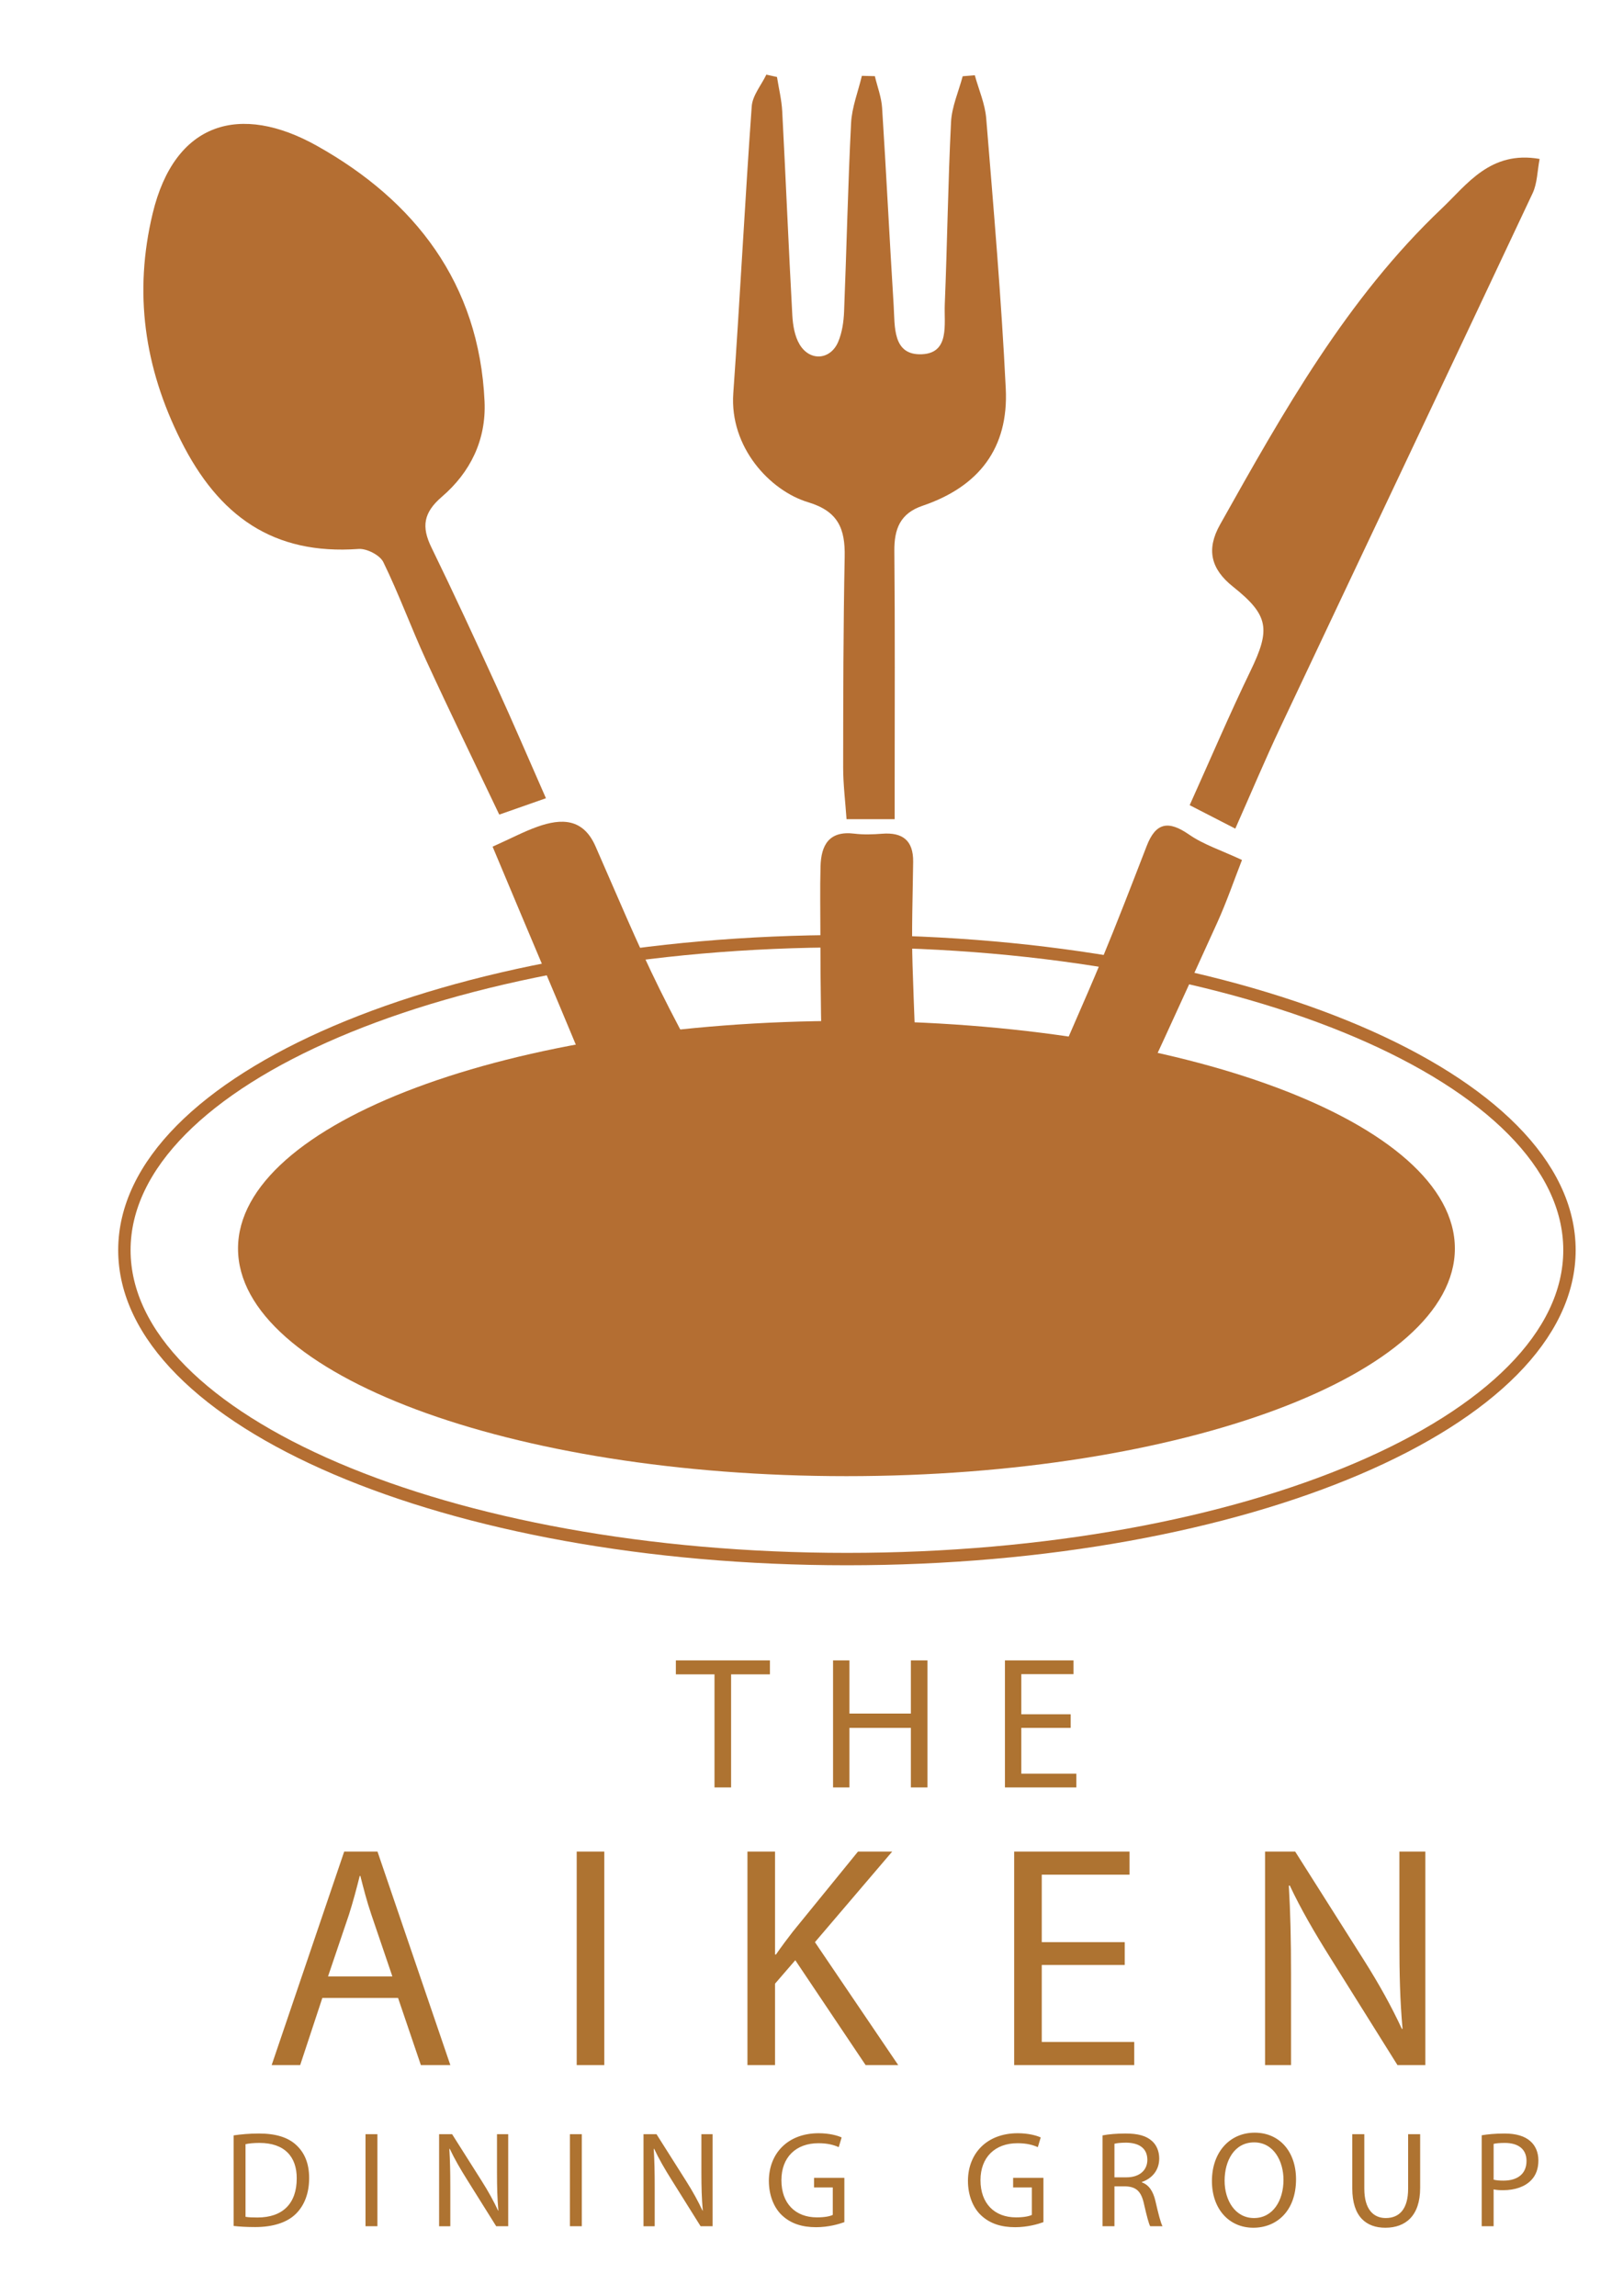
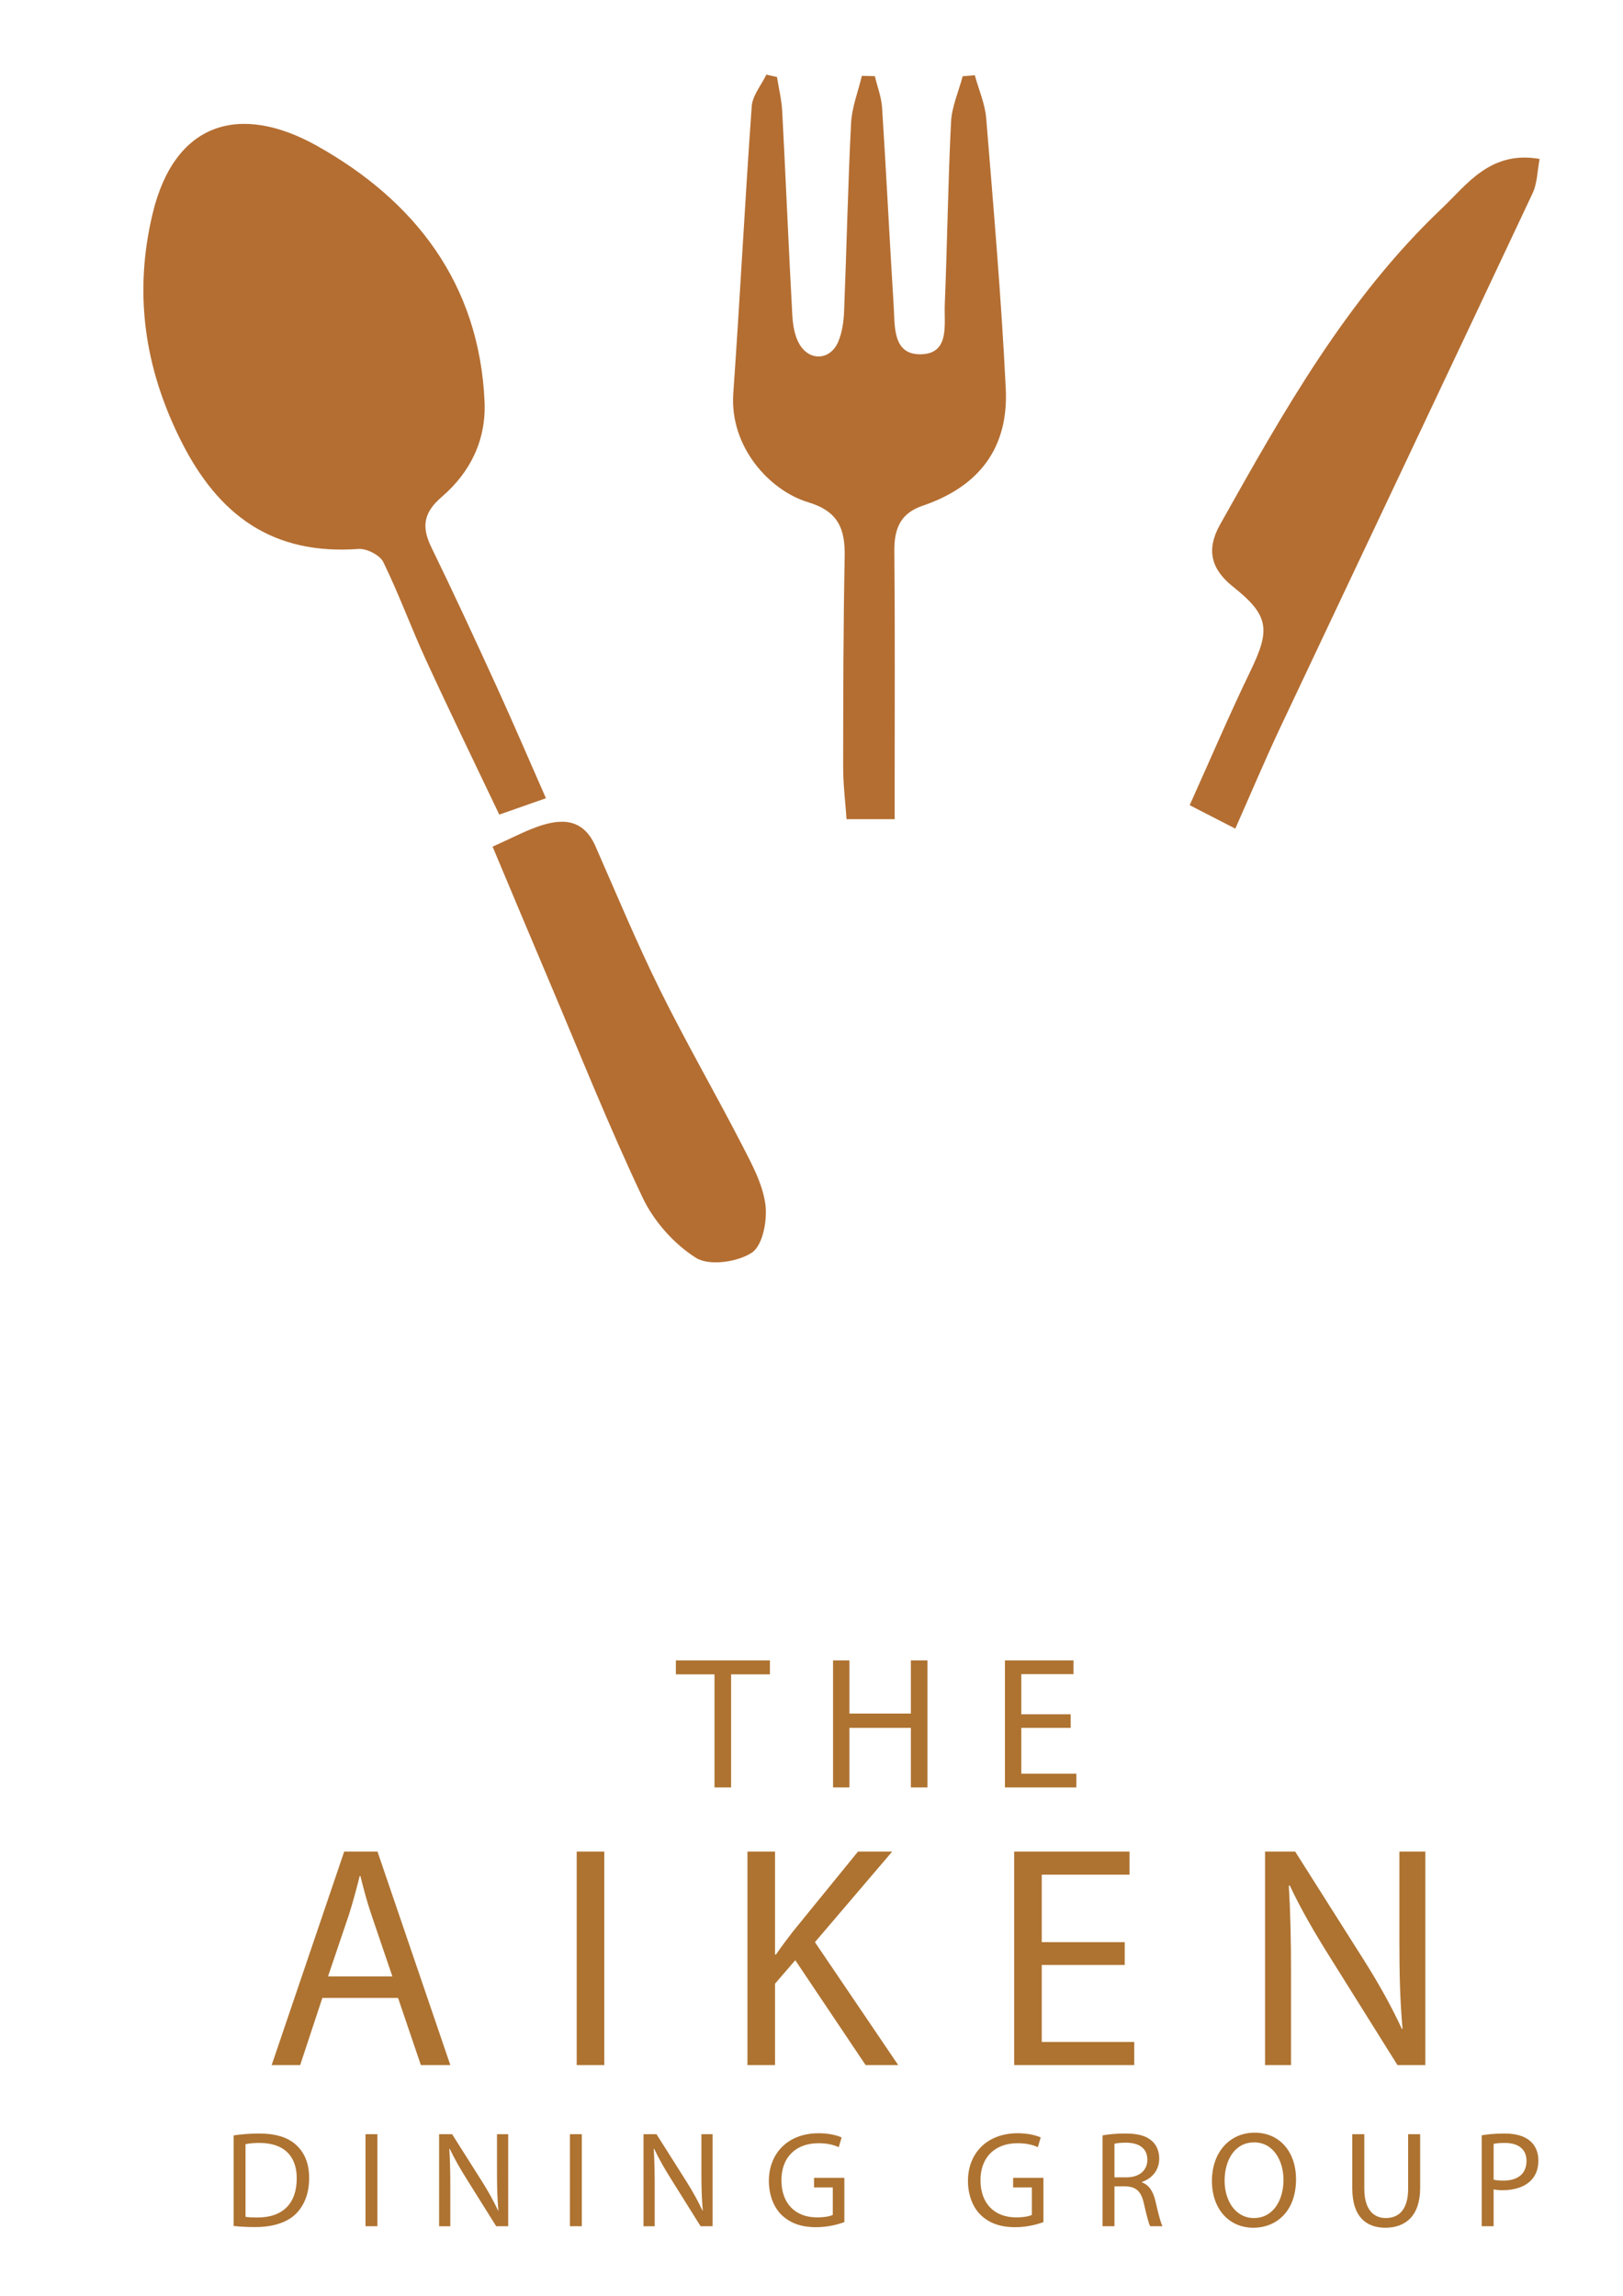
<svg xmlns="http://www.w3.org/2000/svg" height="297" viewBox="0 0 210 297" width="210">
  <defs>
    <clipPath clipPathUnits="userSpaceOnUse" id="a">
-       <path d="M 0,1295.773 H 1943.66 V 0 H 0 Z" transform="translate(-1191.742,-673.58)" />
-     </clipPath>
+       </clipPath>
    <clipPath clipPathUnits="userSpaceOnUse" id="b">
-       <path d="M 0,1295.773 H 1943.66 V 0 H 0 Z" transform="translate(-1233.708,-672.992)" />
-     </clipPath>
+       </clipPath>
    <clipPath clipPathUnits="userSpaceOnUse" id="c">
      <path d="M 0,1295.773 H 1943.66 V 0 H 0 Z" transform="translate(-858.894,-838.445)" />
    </clipPath>
    <clipPath clipPathUnits="userSpaceOnUse" id="d">
      <path d="M 0,1295.773 H 1943.66 V 0 H 0 Z" transform="translate(-986.601,-830.769)" />
    </clipPath>
    <clipPath clipPathUnits="userSpaceOnUse" id="e">
      <path d="M 0,1295.773 H 1943.66 V 0 H 0 Z" transform="translate(-1111.336,-827.313)" />
    </clipPath>
    <clipPath clipPathUnits="userSpaceOnUse" id="f">
      <path d="M 0,1295.773 H 1943.66 V 0 H 0 Z" transform="translate(-839.361,-820.712)" />
    </clipPath>
    <clipPath clipPathUnits="userSpaceOnUse" id="g">
-       <path d="M 0,1295.773 H 1943.66 V 0 H 0 Z" transform="translate(-959.398,-788.61)" />
+       <path d="M 0,1295.773 H 1943.66 V 0 Z" transform="translate(-959.398,-788.61)" />
    </clipPath>
    <clipPath clipPathUnits="userSpaceOnUse" id="h">
      <path d="M 0,1295.773 H 1943.66 V 0 H 0 Z" transform="translate(-1113.787,-815.838)" />
    </clipPath>
  </defs>
  <g>
    <g>
      <path clip-path="url(#a)" d="m 0,0 c 0,-46.041 -99.777,-83.364 -222.859,-83.364 -123.082,0 -222.859,37.323 -222.859,83.364 0,46.041 99.777,83.364 222.859,83.364 C -99.777,83.364 0,46.041 0,0" fill="#b46e32" transform="matrix(0.265,0,0,0.265,-2782.137,-58.324) matrix(1.333,0,0,-1.333,11208.989,829.586)" />
      <path clip-path="url(#b)" d="m 0,0 c 0,-62.488 -118.492,-113.144 -264.659,-113.144 -146.167,0 -264.658,50.656 -264.658,113.144 0,62.488 118.491,113.144 264.658,113.144 C -118.492,113.144 0,62.488 0,0 Z" fill="none" stroke="#b46e32" stroke-miterlimit="10" stroke-width="4.536" transform="matrix(0.265,0,0,0.265,-2782.137,-58.324) matrix(1.333,0,0,-1.333,11264.944,830.37)" />
      <path clip-path="url(#c)" d="m 0,0 c -6.521,-2.287 -11.374,-3.99 -17.095,-5.996 -9.033,18.993 -18.137,37.677 -26.817,56.556 -5.455,11.865 -9.926,24.192 -15.652,35.916 -1.248,2.554 -6.077,5.03 -9.058,4.814 -31.336,-2.272 -51.288,12.09 -65.101,39.689 -13.483,26.941 -17.258,54.255 -10.346,83.107 8.092,33.773 32.181,40.532 60.22,24.824 35.745,-20.025 59.412,-50.329 61.364,-93.593 0.64,-14.176 -5.257,-26.006 -15.64,-34.922 C -44.9,104.576 -45.63,99.401 -41.962,91.881 -33.711,74.96 -25.817,57.862 -17.99,40.739 -12.008,27.651 -6.35,14.415 0,0" fill="#b46e32" transform="matrix(0.265,0,0,0.265,-2782.137,-58.324) matrix(1.333,0,0,-1.333,10765.192,609.767)" />
      <path clip-path="url(#d)" d="m 0,0 h -17.632 c -0.443,6.464 -1.241,12.721 -1.237,18.979 0.015,25.701 0.048,51.407 0.556,77.101 0.201,10.2 -2.283,16.659 -13.392,19.999 -13.99,4.206 -28.806,20.162 -27.41,39.888 2.479,35.017 4.237,70.085 6.753,105.099 0.286,3.977 3.5,7.743 5.356,11.607 1.3,-0.288 2.599,-0.575 3.898,-0.862 0.66,-4.189 1.696,-8.359 1.917,-12.571 1.306,-24.894 2.338,-49.802 3.698,-74.693 0.199,-3.646 0.864,-7.702 2.698,-10.732 3.787,-6.258 11.303,-5.642 14.115,1.032 1.425,3.383 1.995,7.304 2.145,11.015 0.928,23.007 1.396,46.035 2.564,69.028 0.296,5.832 2.581,11.563 3.952,17.341 1.586,-0.039 3.172,-0.078 4.759,-0.117 0.915,-3.865 2.402,-7.693 2.653,-11.6 1.548,-24.108 2.726,-48.239 4.233,-72.35 0.48,-7.675 -0.499,-18.39 10.386,-17.89 10.238,0.47 8.043,11.072 8.337,18.211 0.917,22.26 1.179,44.55 2.292,66.798 0.283,5.656 2.784,11.201 4.266,16.797 1.482,0.121 2.964,0.241 4.445,0.361 1.439,-5.255 3.741,-10.44 4.177,-15.777 2.69,-32.981 5.548,-65.967 7.163,-99.01 C 41.754,135.938 30.907,121.807 10.22,114.787 2.01,112.002 -0.195,106.297 -0.12,98.208 0.146,69.859 -0.006,41.505 0,13.154 0.001,9.064 0,4.973 0,0" fill="#b46e32" transform="matrix(0.265,0,0,0.265,-2782.137,-58.324) matrix(1.333,0,0,-1.333,10935.468,620.001)" />
      <path clip-path="url(#e)" d="m 0,0 c -5.819,2.992 -10.889,5.599 -16.713,8.594 7.711,17.107 14.609,33.312 22.271,49.147 7.362,15.214 6.824,20.351 -6.4,30.87 -8.146,6.479 -9.854,13.633 -4.75,22.731 23.189,41.331 46.404,82.751 81.215,115.773 9.254,8.779 17.785,21.301 35.847,18.142 -0.855,-4.419 -0.841,-8.888 -2.56,-12.544 C 78.22,167.458 47.276,102.322 16.504,37.106 10.905,25.241 5.824,13.134 0,0" fill="#b46e32" transform="matrix(0.265,0,0,0.265,-2782.137,-58.324) matrix(1.333,0,0,-1.333,11101.782,624.61)" />
      <path clip-path="url(#f)" d="m 0,0 c 6.943,3.121 11.569,5.581 16.454,7.314 8.783,3.116 16.708,3.102 21.221,-7.15 7.721,-17.537 15.068,-35.267 23.548,-52.435 9.495,-19.225 20.257,-37.82 30.087,-56.885 3.594,-6.969 7.599,-14.3 8.608,-21.841 0.78,-5.82 -0.961,-15.035 -4.943,-17.675 -5.232,-3.468 -15.644,-4.95 -20.455,-1.927 -8.052,5.062 -15.459,13.405 -19.564,22.06 -12.404,26.156 -23.117,53.115 -34.437,79.783 C 13.714,-32.726 7.006,-16.656 0,0" fill="#b46e32" transform="matrix(0.265,0,0,0.265,-2782.137,-58.324) matrix(1.333,0,0,-1.333,10739.148,633.411)" />
-       <path clip-path="url(#g)" d="m 0,0 c 0,8.301 -0.18,16.607 0.052,24.901 0.219,7.81 3.131,13.113 12.38,11.974 3.35,-0.413 6.809,-0.288 10.189,-0.028 7.532,0.58 11.453,-2.496 11.358,-10.288 C 33.825,13.926 33.35,1.278 33.757,-11.34 c 1.024,-31.677 2.591,-63.336 3.638,-95.012 0.222,-6.706 -0.739,-13.463 -1.339,-20.18 -0.947,-10.609 -8.3,-13.401 -17.393,-13.905 -9.726,-0.539 -13.204,5.781 -14.802,13.827 -0.655,3.295 -0.86,6.725 -0.865,10.095 C 1.293,-78.095 0,-38.833 0,0 -0.987,0.005 0.987,-0.005 0,0" fill="#b46e32" transform="matrix(0.265,0,0,0.265,-2782.137,-58.324) matrix(1.333,0,0,-1.333,10899.197,676.213)" />
-       <path clip-path="url(#h)" d="m 0,0 c -2.872,-7.324 -5.615,-15.37 -9.12,-23.071 -12.744,-27.999 -25.457,-56.019 -38.776,-83.747 -6.013,-12.519 -13.447,-24.354 -20.188,-36.525 -4.423,-7.984 -12.444,-10.357 -19.146,-6.823 -3.41,1.798 -5.504,11.535 -3.952,16.306 5.574,17.143 12.788,33.769 19.703,50.457 6.488,15.657 13.552,31.076 20.048,46.73 5.748,13.853 11.13,27.859 16.546,41.846 3.322,8.582 7.964,9.353 15.445,4.164 C -14.064,5.608 -7.541,3.53 0,0" fill="#b46e32" transform="matrix(0.265,0,0,0.265,-2782.137,-58.324) matrix(1.333,0,0,-1.333,11105.049,639.909)" />
      <path d="m 10847.492,1092.666 h 8.109 v -55.203 h 18.953 v -6.812 h -45.921 v 6.812 h 18.859 z m 57.891,-62.016 v 62.016 h 8 v -29.078 h 30 v 29.078 h 8.093 v -62.016 h -8.093 v 25.953 h -30 v -25.953 z m 116.027,26.312 h -24.109 v -19.594 h 25.484 v -6.719 h -33.484 v 62.016 h 34.859 v -6.719 h -26.859 v -22.359 h 24.109 z m 0,0" fill="#ae7331" transform="matrix(0.265,0,0,0.265,-2782.137,-58.324)" />
      <path d="m 10692.988,1195.424 11.141,32.797 h 14.39 l -35.578,-104.25 h -16.25 l -35.422,104.25 h 13.922 l 10.828,-32.797 z m -34.187,-10.516 10.218,-30.156 c 2.016,-6.344 3.704,-12.688 5.25,-18.875 h 0.313 c 1.547,6.031 3.094,12.219 5.422,19.031 l 10.203,30 z m 121.414,-60.938 v 104.25 h 13.468 v -104.25 z m 83.367,104.25 h 13.469 v -39.75 l 9.89,-11.453 34.344,51.203 h 15.922 l -40.672,-60.016 37.734,-44.234 h -16.703 l -31.859,39.141 c -2.625,3.391 -5.422,7.109 -8.203,11.125 h -0.453 v -50.266 h -13.469 z m 184.215,-60.016 h -40.516 v -32.938 h 42.844 v -11.297 h -56.313 v 104.25 h 58.625 v -11.297 h -45.156 v -37.578 h 40.516 z m 81.199,60.016 v -44.547 c 0,-17.328 -0.313,-29.844 -1.078,-43 l 0.453,-0.156 c 5.266,11.297 12.219,23.203 19.5,34.812 l 33.094,52.891 h 13.609 v -104.25 h -12.672 v 43.625 c 0,16.234 0.297,28.922 1.531,42.844 l -0.296,0.156 c -4.954,-10.688 -10.985,-21.656 -18.719,-33.875 l -33.406,-52.75 h -14.704 v 104.25 z m 0,0" fill="#ae7331" transform="matrix(0.265,0,0,0.265,-2782.137,-58.324)" />
      <path d="m 10612.699,1306.74 c 2.937,0.344 6.406,0.547 10.531,0.547 8.734,0 15.672,-2.266 19.875,-6.469 4.203,-4.141 6.469,-10.141 6.469,-17.469 0,-7.266 -2.328,-12.469 -6.328,-16.141 -3.938,-3.672 -9.875,-5.594 -18.203,-5.594 -4.61,0 -8.813,0.391 -12.344,0.922 z m 5.812,-39.922 c 1.532,-0.344 3.797,-0.609 6.797,-0.609 12.266,0 18.266,6.734 18.203,17.344 0,12.125 -6.734,19.062 -19.14,19.062 -2.266,0 -4.407,-0.062 -5.86,-0.328 z m 58.586,-4.875 v 44.938 h 5.813 v -44.938 z m 41.403,44.938 v -19.203 c 0,-7.469 -0.125,-12.859 -0.469,-18.531 l 0.203,-0.062 c 2.266,4.859 5.266,10 8.406,15 l 14.266,22.797 h 5.859 v -44.938 h -5.469 v 18.797 c 0,7 0.141,12.469 0.672,18.469 l -0.125,0.078 c -2.14,-4.609 -4.734,-9.344 -8.078,-14.609 l -14.39,-22.734 h -6.344 v 44.938 z m 58.398,-44.938 v 44.938 h 5.812 v -44.938 z m 41.402,44.938 v -19.203 c 0,-7.469 -0.125,-12.859 -0.468,-18.531 l 0.203,-0.062 c 2.265,4.859 5.265,10 8.406,15 l 14.266,22.797 h 5.859 v -44.938 h -5.469 v 18.797 c 0,7 0.141,12.469 0.672,18.469 l -0.125,0.078 c -2.14,-4.609 -4.734,-9.344 -8.078,-14.609 l -14.391,-22.734 h -6.343 v 44.938 z m 92.602,-23.609 h -14.797 v 4.672 h 9.141 v 13.406 c -1.344,0.672 -3.938,1.203 -7.735,1.203 -10.469,0 -17.344,-6.734 -17.344,-18.141 0,-11.266 7.141,-18.062 18.079,-18.062 4.531,0 7.531,0.859 9.921,1.922 l 1.407,-4.734 c -1.938,-0.922 -6,-2.062 -11.203,-2.062 -15.063,0 -24.266,9.797 -24.328,23.203 0,7 2.39,13 6.265,16.734 4.391,4.203 10,5.938 16.797,5.938 6.062,0 11.203,-1.531 13.797,-2.469 z m 97.199,0 h -14.797 v 4.672 h 9.141 v 13.406 c -1.344,0.672 -3.938,1.203 -7.735,1.203 -10.468,0 -17.343,-6.734 -17.343,-18.141 0,-11.266 7.14,-18.062 18.078,-18.062 4.531,0 7.531,0.859 9.922,1.922 l 1.406,-4.734 c -1.938,-0.922 -6,-2.062 -11.203,-2.062 -15.063,0 -24.266,9.797 -24.328,23.203 0,7 2.39,13 6.265,16.734 4.391,4.203 10,5.938 16.797,5.938 6.063,0 11.203,-1.531 13.797,-2.469 z m 28.863,23.609 h 5.813 v -19.469 h 5.453 c 5.281,0.203 7.672,2.531 9,8.734 1.281,5.594 2.281,9.469 3,10.734 h 6.016 c -0.938,-1.734 -2.016,-6.062 -3.469,-12.328 -1.078,-4.672 -3.141,-7.875 -6.61,-9.078 v -0.203 c 4.735,-1.594 8.469,-5.531 8.469,-11.453 0,-3.469 -1.265,-6.547 -3.531,-8.547 -2.797,-2.531 -6.797,-3.656 -13,-3.656 -4,0 -8.203,0.328 -11.141,0.922 z m 5.813,-40.266 c 0.922,-0.266 2.922,-0.531 5.719,-0.531 6.14,0.062 10.343,2.594 10.343,8.391 0,5.141 -3.937,8.531 -10.14,8.531 h -5.922 z m 68.457,-5.406 c -12,0 -20.859,9.328 -20.859,23.609 0,13.594 8.328,22.797 20.203,22.797 11.453,0 20.859,-8.203 20.859,-23.672 0,-13.328 -7.937,-22.734 -20.203,-22.734 z m -0.266,4.734 c 9.672,0 14.344,9.328 14.344,18.266 0,10.203 -5.203,18.672 -14.406,18.672 -9.141,0 -14.344,-8.594 -14.344,-18.203 0,-9.859 4.813,-18.734 14.406,-18.734 z m 47.934,-4 v 26.469 c 0,13.938 6.937,19.203 16.14,19.203 9.735,0 17,-5.672 17,-19.469 v -26.203 h -5.875 v 26.609 c 0,9.922 -4.265,14.328 -10.937,14.328 -6,0 -10.453,-4.266 -10.453,-14.328 v -26.609 z m 63.195,44.938 h 5.813 v -18 c 1.328,0.328 2.922,0.406 4.656,0.406 5.672,0 10.672,-1.672 13.734,-4.938 2.266,-2.344 3.469,-5.531 3.469,-9.609 0,-4 -1.469,-7.266 -3.937,-9.391 -2.657,-2.406 -6.86,-3.734 -12.594,-3.734 -4.672,0 -8.328,0.391 -11.141,0.859 z m 5.813,-40.203 c 1,-0.266 2.922,-0.469 5.453,-0.469 6.406,0 10.609,2.875 10.609,8.797 0,6.203 -4.265,9.609 -11.265,9.609 -1.938,0 -3.532,-0.141 -4.797,-0.469 z m 0,0" fill="#ae7331" transform="matrix(0.265,0,0,0.265,-2782.137,-58.324)" />
    </g>
  </g>
</svg>